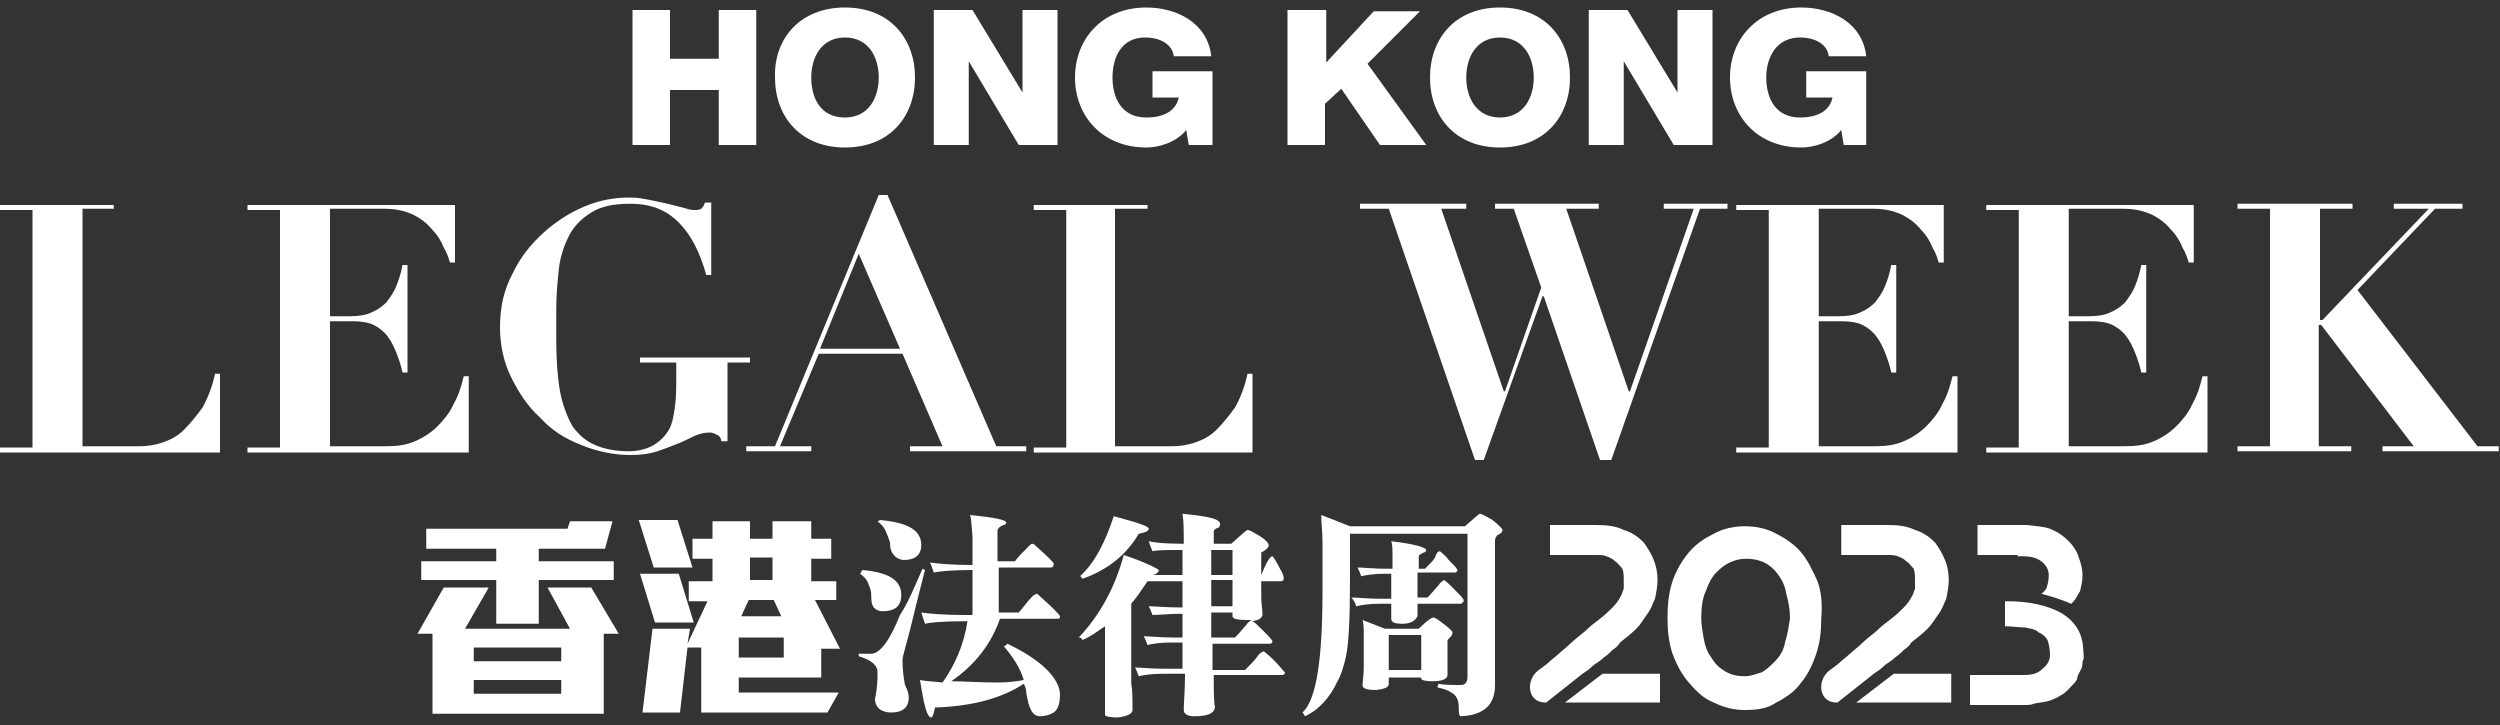
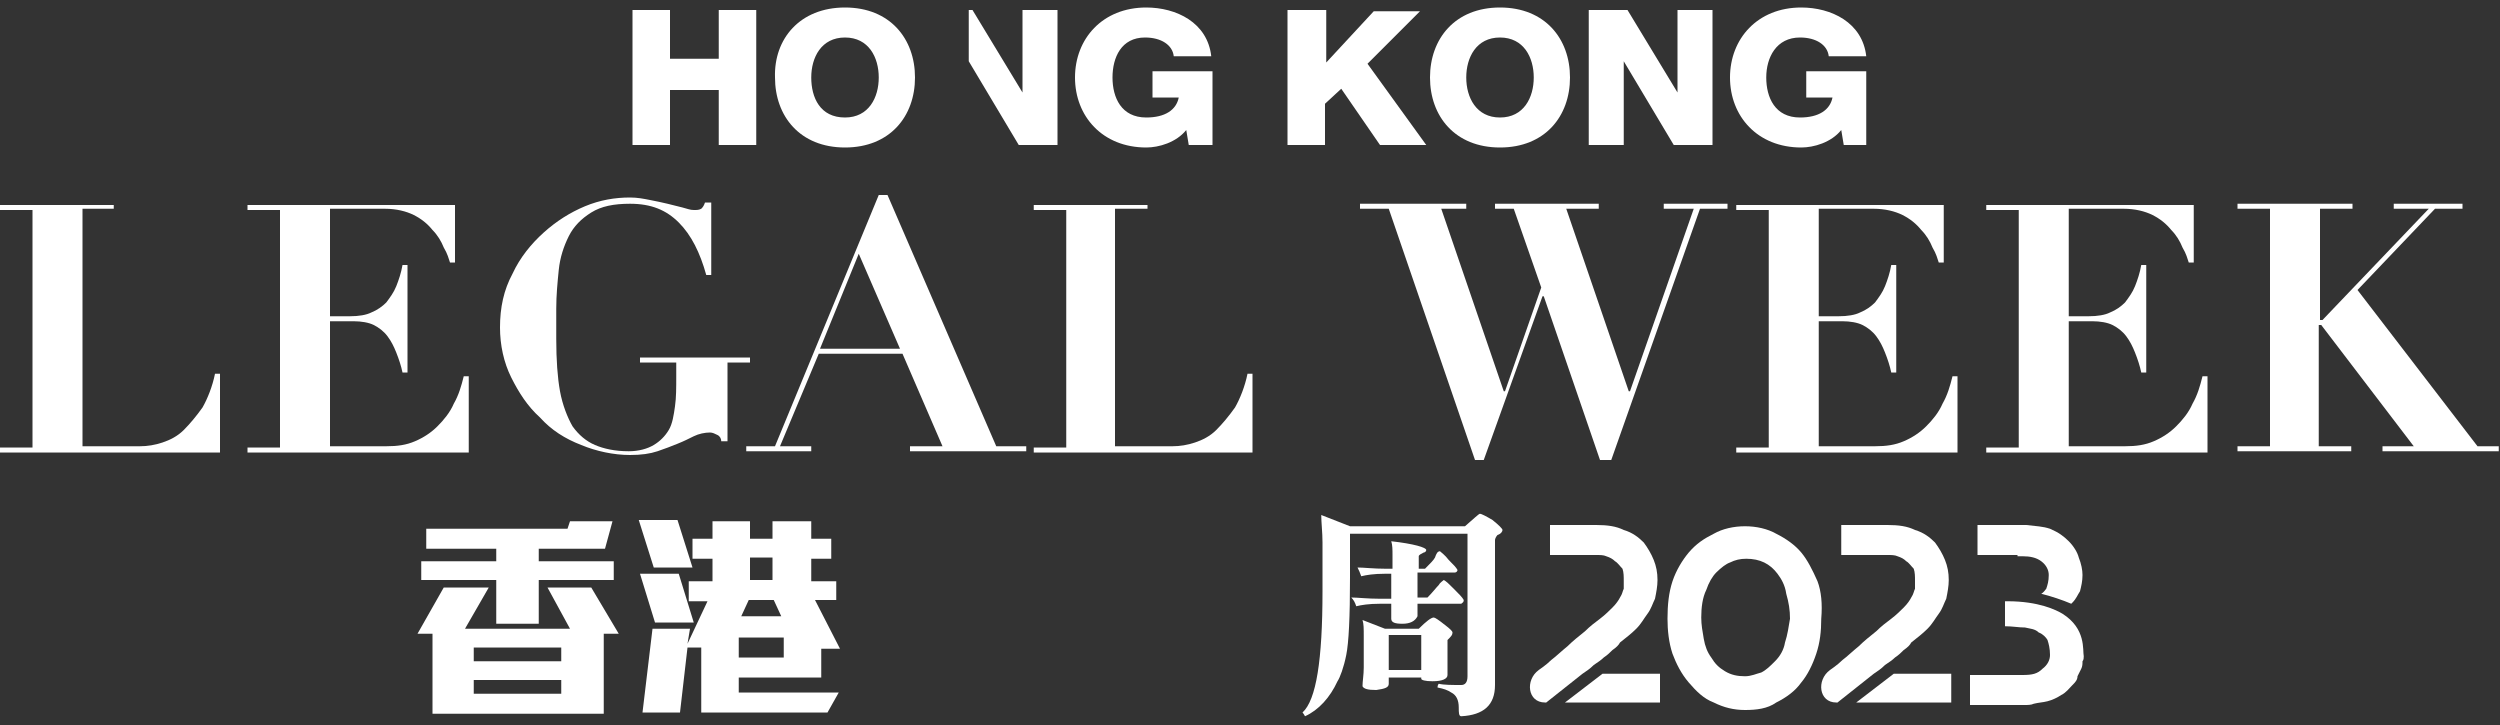
<svg xmlns="http://www.w3.org/2000/svg" version="1.1" id="Layer_1" x="0px" y="0px" viewBox="0 0 200 58" style="enable-background:new 0 0 200 58;" xml:space="preserve">
  <rect x="0" y="0" width="200" height="58" fill="#333333" stroke="none" />
  <style type="text/css">
	.st0{fill:#FFFFFF;}
</style>
  <g>
    <g>
      <g>
        <path class="st0" d="M50.6,0.8h3v3.9h3.9V0.8h3v10.8h-3V7.2h-3.9v4.4h-3V0.8z" />
        <path class="st0" d="M67.6,0.6c3.6,0,5.6,2.5,5.6,5.6c0,3.1-2,5.6-5.6,5.6c-3.6,0-5.6-2.5-5.6-5.6C61.9,3.1,64,0.6,67.6,0.6z      M67.6,9.4c1.9,0,2.7-1.6,2.7-3.2S69.5,3,67.6,3c-1.9,0-2.7,1.6-2.7,3.2S65.6,9.4,67.6,9.4z" />
-         <path class="st0" d="M74.7,0.8h3.1l4,6.6h0V0.8h2.8v10.8h-3.1l-4-6.7h0v6.7h-2.8V0.8z" />
+         <path class="st0" d="M74.7,0.8h3.1l4,6.6h0V0.8h2.8v10.8h-3.1l-4-6.7h0v6.7V0.8z" />
        <path class="st0" d="M97,11.6h-1.9l-0.2-1.2c-0.8,1-2.2,1.4-3.2,1.4c-3.5,0-5.7-2.5-5.7-5.6c0-3.1,2.2-5.6,5.7-5.6     c2.4,0,4.9,1.2,5.2,3.9h-3c-0.1-0.9-1-1.5-2.3-1.5C89.7,3,89,4.6,89,6.2s0.7,3.2,2.7,3.2c1.5,0,2.4-0.6,2.6-1.6h-2.1V5.7H97V11.6     z" />
        <path class="st0" d="M103.1,0.8h3V5l3.8-4.1h3.7l-4.2,4.2l4.7,6.5h-3.7l-3.1-4.5L106,8.3v3.3h-3V0.8z" />
        <path class="st0" d="M120,0.6c3.6,0,5.6,2.5,5.6,5.6c0,3.1-2,5.6-5.6,5.6c-3.6,0-5.6-2.5-5.6-5.6C114.4,3.1,116.4,0.6,120,0.6z      M120,9.4c1.9,0,2.7-1.6,2.7-3.2S121.9,3,120,3c-1.9,0-2.7,1.6-2.7,3.2S118.1,9.4,120,9.4z" />
        <path class="st0" d="M127.1,0.8h3.1l4,6.6h0V0.8h2.8v10.8h-3.1l-4-6.7h0v6.7h-2.8V0.8z" />
        <path class="st0" d="M149.4,11.6h-1.9l-0.2-1.2c-0.8,1-2.2,1.4-3.2,1.4c-3.5,0-5.7-2.5-5.7-5.6c0-3.1,2.2-5.6,5.7-5.6     c2.4,0,4.9,1.2,5.2,3.9h-3c-0.1-0.9-1-1.5-2.3-1.5c-1.9,0-2.7,1.6-2.7,3.2s0.7,3.2,2.7,3.2c1.5,0,2.4-0.6,2.6-1.6h-2.1V5.7h4.8     V11.6z" />
      </g>
    </g>
    <g>
      <g>
        <path class="st0" d="M9.1,16.3v0.4H6.6v19h4.6c0.6,0,1.2-0.1,1.8-0.3c0.6-0.2,1.2-0.5,1.7-1c0.5-0.5,1-1.1,1.5-1.8     c0.4-0.7,0.8-1.7,1-2.7h0.4v6.3H0v-0.4h2.6v-19H0v-0.4H9.1z" />
        <path class="st0" d="M36.4,16.3v4.7H36c-0.1-0.3-0.2-0.7-0.5-1.2c-0.2-0.5-0.5-1-0.9-1.4c-0.4-0.5-0.9-0.9-1.5-1.2     c-0.6-0.3-1.4-0.5-2.3-0.5h-4.4v8.6h1.6c0.7,0,1.3-0.1,1.7-0.3c0.5-0.2,0.9-0.5,1.2-0.8c0.3-0.4,0.6-0.8,0.8-1.3     c0.2-0.5,0.4-1.1,0.5-1.7h0.4v8.6h-0.4c-0.1-0.5-0.3-1.1-0.5-1.6c-0.2-0.5-0.4-0.9-0.7-1.3c-0.3-0.4-0.7-0.7-1.1-0.9     c-0.4-0.2-1-0.3-1.6-0.3h-1.9v10h4.5c0.9,0,1.6-0.1,2.3-0.4c0.7-0.3,1.3-0.7,1.8-1.2c0.5-0.5,1-1.1,1.3-1.8     c0.4-0.7,0.6-1.4,0.8-2.2h0.4v6.1H19.8v-0.4h2.6v-19h-2.6v-0.4H36.4z" />
        <path class="st0" d="M56.5,22c-0.5-1.8-1.2-3.2-2.2-4.2c-1-1-2.2-1.5-3.9-1.5c-1.3,0-2.3,0.2-3.1,0.7c-0.8,0.5-1.4,1.1-1.8,1.9     c-0.4,0.8-0.7,1.7-0.8,2.7c-0.1,1-0.2,2-0.2,3.1v2.4c0,1.7,0.1,3.1,0.3,4.2c0.2,1.1,0.6,2.1,1,2.8c0.5,0.7,1.1,1.2,1.8,1.5     c0.7,0.3,1.6,0.5,2.7,0.5c0.8,0,1.5-0.2,2-0.5c0.5-0.3,0.9-0.7,1.2-1.2c0.3-0.5,0.4-1.2,0.5-1.9c0.1-0.7,0.1-1.5,0.1-2.4v-1.1     h-2.9v-0.4H60v0.4h-1.8v6.3h-0.5c0-0.2-0.1-0.4-0.3-0.5s-0.4-0.2-0.6-0.2c-0.4,0-0.9,0.1-1.3,0.3c-0.4,0.2-0.8,0.4-1.3,0.6     c-0.5,0.2-1,0.4-1.6,0.6c-0.6,0.2-1.3,0.3-2.2,0.3c-1.3,0-2.7-0.3-3.9-0.8c-1.3-0.5-2.4-1.2-3.3-2.2c-1-0.9-1.7-2-2.3-3.2     c-0.6-1.2-0.9-2.6-0.9-4c0-1.6,0.3-3,1-4.3c0.6-1.3,1.5-2.4,2.5-3.3c1-0.9,2.1-1.6,3.3-2.1c1.2-0.5,2.4-0.7,3.6-0.7     c0.6,0,1.1,0.1,1.6,0.2c0.5,0.1,1,0.2,1.4,0.3c0.4,0.1,0.8,0.2,1.2,0.3c0.4,0.1,0.6,0.2,0.9,0.2c0.3,0,0.4,0,0.6-0.1     c0.1-0.1,0.2-0.2,0.3-0.5h0.5V22H56.5z" />
        <path class="st0" d="M62,35.7l8.3-20.1H71l8.7,20.1h2.4v0.4h-9.3v-0.4h2.6l-3.2-7.4h-6.7l-3.1,7.4h2.5v0.4h-5.2v-0.4H62z      M65.6,27.9H72l-3.3-7.6L65.6,27.9z" />
        <path class="st0" d="M91.8,16.3v0.4h-2.6v19h4.6c0.6,0,1.2-0.1,1.8-0.3c0.6-0.2,1.2-0.5,1.7-1c0.5-0.5,1-1.1,1.5-1.8     c0.4-0.7,0.8-1.7,1-2.7h0.4v6.3H82.7v-0.4h2.6v-19h-2.6v-0.4H91.8z" />
      </g>
      <g>
        <path class="st0" d="M117.3,16.3v0.4h-2l5,14.6h0.1l2.9-8.3l-2.2-6.3h-1.5v-0.4h8.3v0.4h-2.6l5,14.6h0.1l5.1-14.6h-2.4v-0.4h5.1     v0.4h-2.2l-7.1,20.1H128l-4.5-13.1h-0.1l-4.7,13.1H118l-6.9-20.1h-2.3v-0.4H117.3z" />
        <path class="st0" d="M155.5,16.3v4.7h-0.4c-0.1-0.3-0.2-0.7-0.5-1.2c-0.2-0.5-0.5-1-0.9-1.4c-0.4-0.5-0.9-0.9-1.5-1.2     c-0.6-0.3-1.4-0.5-2.3-0.5h-4.4v8.6h1.6c0.7,0,1.3-0.1,1.7-0.3c0.5-0.2,0.9-0.5,1.2-0.8c0.3-0.4,0.6-0.8,0.8-1.3     c0.2-0.5,0.4-1.1,0.5-1.7h0.4v8.6h-0.4c-0.1-0.5-0.3-1.1-0.5-1.6c-0.2-0.5-0.4-0.9-0.7-1.3c-0.3-0.4-0.7-0.7-1.1-0.9     c-0.4-0.2-1-0.3-1.6-0.3h-1.9v10h4.5c0.9,0,1.6-0.1,2.3-0.4c0.7-0.3,1.3-0.7,1.8-1.2c0.5-0.5,1-1.1,1.3-1.8     c0.4-0.7,0.6-1.4,0.8-2.2h0.4v6.1h-17.7v-0.4h2.6v-19h-2.6v-0.4H155.5z" />
        <path class="st0" d="M175.5,16.3v4.7h-0.4c-0.1-0.3-0.2-0.7-0.5-1.2c-0.2-0.5-0.5-1-0.9-1.4c-0.4-0.5-0.9-0.9-1.5-1.2     c-0.6-0.3-1.4-0.5-2.3-0.5h-4.4v8.6h1.6c0.7,0,1.3-0.1,1.7-0.3c0.5-0.2,0.9-0.5,1.2-0.8c0.3-0.4,0.6-0.8,0.8-1.3     c0.2-0.5,0.4-1.1,0.5-1.7h0.4v8.6h-0.4c-0.1-0.5-0.3-1.1-0.5-1.6c-0.2-0.5-0.4-0.9-0.7-1.3c-0.3-0.4-0.7-0.7-1.1-0.9     c-0.4-0.2-1-0.3-1.6-0.3h-1.9v10h4.5c0.9,0,1.6-0.1,2.3-0.4c0.7-0.3,1.3-0.7,1.8-1.2c0.5-0.5,1-1.1,1.3-1.8     c0.4-0.7,0.6-1.4,0.8-2.2h0.4v6.1h-17.7v-0.4h2.6v-19h-2.6v-0.4H175.5z" />
        <path class="st0" d="M188.2,16.3v0.4h-2.6v8.9h0.2l8.5-8.9h-2.8v-0.4h5.5v0.4h-2.2l-6.2,6.5l9.6,12.5h1.7v0.4h-9.3v-0.4h2.5     l-7.4-9.7h-0.2v9.7h2.6v0.4h-9.1v-0.4h2.6v-19h-2.6v-0.4H188.2z" />
      </g>
    </g>
    <g>
      <g>
        <path class="st0" d="M48.3,50.7v6.4H34.6v-6.4h-1.2l2.1-3.7h3.6l-1.9,3.3h8.4L43.8,47h3.5l2.2,3.7H48.3z M43.1,46.4v3.5h-3.4     v-3.5h-6v-1.5h6v-1h-5.6v-1.6h11.3l0.2-0.6H49l-0.6,2.2h-5.3v1h6v1.5H43.1z M44.9,51.8h-7v1.1h7V51.8z M44.9,54.4h-7v1.1h7V54.4z     " />
        <path class="st0" d="M52.3,45.4l-1.2-3.8h3.1l1.2,3.8H52.3z M52.4,49.8l-1.2-3.9h3.1l1.2,3.9H52.4z M65.7,51.9v2.3h-6.6v1.2h8     L66.2,57H56.1v-5.2H55L54.4,57h-3l0.8-6.7h3L55,51.5l1.6-3.4h-1.5v-1.6H57v-1.8h-1.6v-1.6H57v-1.4h3v1.4h1.8v-1.4h3.1v1.4h1.6     v1.6h-1.6v1.8h2V48h-1.7l2,3.9H65.7z M62.7,51h-3.6v1.6h3.6V51z M61.9,48h-2l-0.6,1.3h3.2L61.9,48z M61.8,44.6H60v1.8h1.8V44.6z" />
      </g>
      <g>
-         <path class="st0" d="M73.8,45.5c0.1,0,0.1,0.1,0.2,0.1c-0.2,0.8-0.6,2.3-1.1,4.4c-0.4,1.6-0.7,2.5-0.7,2.8c0,0.8,0.1,1.5,0.2,2     c0.2,0.4,0.3,0.7,0.3,1c0,0.8-0.5,1.2-1.4,1.2c-0.8,0-1.3-0.4-1.3-1.1c0.2-0.9,0.2-1.6,0.2-2.1c0-0.6-0.5-1-1.5-1.3     c0-0.1,0-0.2,0-0.2c0.4,0,0.8,0,1,0c0.7,0,1.5-1.1,2.3-3.1C72.6,48.3,73.1,47.1,73.8,45.5z M69,45.6c2.1,0.2,3.1,0.8,3.1,2     c0,0.9-0.5,1.3-1.5,1.3c-0.3,0-0.5-0.1-0.7-0.3c-0.2-0.3-0.2-0.6-0.2-1c0-0.3-0.1-0.6-0.2-0.8c-0.1-0.4-0.4-0.7-0.7-0.9     C68.9,45.8,68.9,45.7,69,45.6z M70.4,41.6c2.2,0.2,3.3,0.8,3.3,2c0,0.8-0.5,1.2-1.4,1.2c-0.2,0-0.5-0.1-0.7-0.3     c-0.3-0.3-0.4-0.6-0.4-1.1c-0.1-0.3-0.2-0.6-0.3-0.8c-0.1-0.3-0.3-0.6-0.7-0.9C70.3,41.7,70.4,41.6,70.4,41.6z M77.6,41.2     c2,0.2,2.9,0.4,2.9,0.6c0,0.1-0.1,0.2-0.2,0.2c-0.3,0.1-0.4,0.2-0.5,0.4v2.5h1.4c0.2-0.3,0.6-0.7,1.1-1.2     c0.1-0.1,0.2-0.2,0.3-0.2c0.1,0,0.2,0.1,0.4,0.3c0.8,0.7,1.3,1.2,1.3,1.3c0,0.2-0.1,0.3-0.2,0.3h-4.2V49h1.6     c0.3-0.3,0.6-0.8,1.1-1.3c0.1-0.1,0.2-0.1,0.3-0.2c0.1,0,0.2,0.1,0.4,0.3c0.9,0.8,1.4,1.3,1.5,1.5c0,0.2-0.1,0.2-0.2,0.2H80     c-0.7,2-2,3.7-3.9,5c1,0,2.2,0.1,3.7,0.1c0.9,0,1.6-0.1,2.1-0.2c-0.3-1-0.9-1.9-1.6-2.7c0.1,0,0.2-0.1,0.3-0.2     c2.7,1.3,4.1,2.7,4.2,4c0,0.9-0.2,1.4-0.7,1.6c-0.2,0.1-0.5,0.2-0.9,0.2c-0.6,0-0.9-0.6-1.1-1.9c0-0.3-0.1-0.5-0.2-0.7     c-1.8,1.2-4.2,1.8-7.1,1.9c-0.1,0.5-0.2,0.8-0.3,0.8c-0.2,0-0.4-0.4-0.6-1.3c-0.1-0.5-0.2-1.1-0.3-1.7c0.4,0.1,1,0.1,1.8,0.2     c1-1.4,1.7-3,2-4.9h-0.3c-1.7,0-2.7,0.1-3.1,0.2c-0.1-0.3-0.2-0.6-0.3-0.9c0.7,0.1,1.8,0.2,3.5,0.2h0.6v-3.6     c-1.6,0-2.6,0.1-3.1,0.2c-0.1-0.3-0.2-0.6-0.3-0.8c0.7,0.1,1.8,0.2,3.4,0.2v-2.3C77.7,41.9,77.7,41.4,77.6,41.2z" />
-         <path class="st0" d="M88.4,50.1c-0.6,0.4-1.1,0.8-1.8,1.1C86.5,51,86.4,51,86.3,51c1.7-1.8,2.9-4,3.6-6.6     c1.8,0.6,2.7,1.1,2.8,1.2c0,0.2-0.2,0.3-0.4,0.4h2.3v-2h-0.2c-1.1,0-1.8,0-2.2,0.1c-0.1-0.2-0.2-0.5-0.3-0.8     c0.4,0.1,1.3,0.2,2.7,0.2h0.1c0-1,0-1.8-0.1-2.4c2,0.2,3,0.4,3,0.8c0,0.1,0,0.2-0.1,0.3c-0.3,0.1-0.4,0.2-0.4,0.3v1h1.4     c0.8-0.7,1.2-1.1,1.3-1.1c0.2,0,0.5,0.2,1,0.5c0.5,0.3,0.7,0.6,0.7,0.7c0,0.2-0.2,0.4-0.6,0.6V46h0c0.4-1,0.7-1.5,0.9-1.5     c0.1,0.1,0.3,0.4,0.6,1c0.2,0.3,0.3,0.6,0.3,0.8c0,0.1-0.1,0.2-0.2,0.2h-1.6v1.2c0,0.6,0.1,1.1,0.1,1.5c-0.1,0.3-0.3,0.4-0.8,0.5     c0.2,0.1,0.4,0.3,0.8,0.7c0.4,0.4,0.7,0.7,0.8,0.9c0,0.1-0.1,0.2-0.2,0.2h-4.6c0,0.8,0,1.5,0,2.1h2.6c0.5-0.5,0.8-0.8,1-1.1     c0.1-0.2,0.3-0.3,0.5-0.4c0.1,0.1,0.4,0.3,0.8,0.7c0.4,0.4,0.7,0.8,0.9,1c0,0.1-0.1,0.2-0.2,0.2h-5.5c0,1.2,0,2.1,0.1,2.6     c-0.1,0.5-0.6,0.7-1.7,0.7c-0.5,0-0.8-0.2-0.8-0.5c0-0.6,0.1-1.5,0.1-2.9H93c-0.9,0-1.5,0.1-1.9,0.2c-0.1-0.3-0.2-0.5-0.3-0.7     c0.5,0,1.3,0.1,2.3,0.1h1.5c0-0.6,0-1.3,0-2.1h-0.9c-0.9,0-1.5,0.1-1.9,0.2c-0.1-0.3-0.2-0.5-0.3-0.7c0.5,0,1.3,0.1,2.3,0.1h0.8     l0-1.9c-1.1,0-1.9,0.1-2.4,0.1c-0.1-0.3-0.2-0.5-0.3-0.7c0.5,0,1.4,0.1,2.7,0.1v-2.1h-2.8c-0.4,0.6-0.8,1.2-1.3,1.8v6.4     c0.1,0.5,0.1,1.2,0.1,2.1c0,0.3-0.4,0.5-1.2,0.6c-0.6,0-1-0.1-1-0.2c0-0.4,0-1.2,0-2.6V50.1z M89.1,41.3c1.9,0.5,2.8,0.8,2.8,1     c0,0.2-0.3,0.3-0.8,0.4c-1,1.7-2.5,2.9-4.5,3.6c-0.1-0.1-0.1-0.2-0.2-0.2C87.6,45,88.4,43.4,89.1,41.3z M96.9,44v2h1.7v-2H96.9z      M96.9,46.4v2.1h1.7v-2.1H96.9z M96.9,49v2h1.9c0.4-0.4,0.7-0.8,0.9-1c0.1-0.2,0.3-0.3,0.4-0.4c-0.1,0-0.3,0-0.4,0     c-0.7,0-1.1-0.1-1.1-0.3V49H96.9z" />
        <path class="st0" d="M105.7,41.2l2.3,0.9h9.2c0.7-0.6,1.1-1,1.2-1c0.1,0,0.5,0.2,1,0.5c0.5,0.4,0.8,0.7,0.8,0.8     c0,0.1-0.1,0.3-0.4,0.4c-0.1,0.1-0.2,0.3-0.2,0.4l0,11.6c0,1.6-0.9,2.4-2.7,2.5c-0.2,0-0.2-0.3-0.2-0.7c0-0.6-0.2-1-0.6-1.2     c-0.3-0.2-0.6-0.3-1.1-0.4c0-0.2,0.1-0.3,0.1-0.3c0.4,0.1,1.1,0.1,1.8,0.1c0.3,0,0.5-0.2,0.5-0.7V42.7H108v3.5     c0,3.2-0.1,5.2-0.3,6.2c-0.2,1-0.5,1.8-0.7,2.1c-0.6,1.3-1.5,2.3-2.6,2.8c-0.1-0.2-0.2-0.3-0.2-0.3c1.1-1,1.6-4.2,1.6-9.7v-3.9     C105.8,42.6,105.7,41.8,105.7,41.2z M115.2,44.1c0.1,0.1,0.4,0.3,0.7,0.7c0.4,0.4,0.6,0.6,0.7,0.8c0,0.1-0.1,0.2-0.2,0.2h-3v2     h0.8c0.4-0.4,0.7-0.8,0.9-1c0.1-0.2,0.3-0.3,0.4-0.4c0.2,0.1,0.4,0.3,0.8,0.7c0.4,0.4,0.7,0.7,0.8,0.9c0,0.2-0.1,0.2-0.2,0.3     h-3.5v1c-0.2,0.4-0.6,0.6-1.2,0.6c-0.6,0-0.9-0.1-0.9-0.4v-1.2h-0.9c-0.9,0-1.5,0.1-1.9,0.2c-0.1-0.3-0.2-0.5-0.4-0.7     c0.5,0,1.3,0.1,2.3,0.1h0.9v-2h-0.5c-0.9,0-1.5,0.1-1.9,0.2c-0.1-0.3-0.2-0.5-0.3-0.7c0.5,0,1.3,0.1,2.3,0.1h0.5v-1.1     c0-0.4,0-0.8-0.1-1.1c1.8,0.2,2.8,0.5,2.8,0.7c0,0.1-0.1,0.2-0.2,0.2c-0.2,0.1-0.4,0.2-0.4,0.3v1h0.5c0.4-0.4,0.7-0.7,0.8-0.9     C114.9,44.3,115,44.1,115.2,44.1z M109,49.6l1.8,0.7h2.7c0.6-0.6,1-0.9,1.2-0.9c0.1,0,0.4,0.2,0.9,0.6c0.4,0.3,0.6,0.5,0.6,0.6     c0,0.2-0.1,0.3-0.4,0.6v2.1c0,0.2,0,0.5,0,0.7c0,0.3-0.4,0.5-1.2,0.5c-0.6,0-0.9-0.1-0.9-0.2v-0.1h-2.6v0.5c0,0.3-0.3,0.4-1,0.5     c-0.7,0-1-0.1-1.1-0.3c0-0.4,0.1-0.9,0.1-1.5v-2.5C109.1,50.3,109.1,49.9,109,49.6z M111.1,53.6h2.6v-2.8h-2.6V53.6z" />
      </g>
      <g>
        <path class="st0" d="M127.5,53.2c0.3-0.2,0.6-0.4,0.8-0.6c0.3-0.2,0.5-0.4,0.7-0.6c0.3-0.2,0.5-0.4,0.6-0.6     c0.5-0.4,0.9-0.7,1.3-1.1c0.4-0.4,0.6-0.8,0.9-1.2c0.3-0.4,0.4-0.8,0.6-1.2c0.1-0.5,0.2-1,0.2-1.5c0-0.6-0.1-1.1-0.3-1.6     c-0.2-0.5-0.5-1-0.8-1.4c-0.4-0.4-0.9-0.8-1.6-1c-0.6-0.3-1.3-0.4-2.2-0.4c-0.4,0-3.7,0-3.7,0v2.4h3.7l0,0c0.3,0,0.6,0,0.8,0.1     c0.3,0.1,0.5,0.2,0.7,0.4c0.2,0.1,0.4,0.4,0.6,0.6c0.1,0.3,0.1,0.6,0.1,1c0,0.2,0,0.4,0,0.6c-0.1,0.2-0.1,0.4-0.3,0.7     c-0.1,0.2-0.3,0.5-0.6,0.8c-0.2,0.2-0.6,0.6-1,0.9c-0.4,0.3-0.8,0.6-1.2,1c-0.5,0.4-1,0.8-1.4,1.2c-0.5,0.4-0.9,0.8-1.3,1.1     c-0.4,0.4-1,0.8-1,0.8c-1.1,0.8-0.9,2.6,0.5,2.6h0.1l2.9-2.3C126.9,53.7,127.2,53.5,127.5,53.2z M128.2,53.9l-3,2.3h7.6v-2.3     H128.2z" />
        <path class="st0" d="M150.8,53.2c0.3-0.2,0.6-0.4,0.8-0.6c0.3-0.2,0.5-0.4,0.7-0.6c0.3-0.2,0.5-0.4,0.6-0.6     c0.5-0.4,0.9-0.7,1.3-1.1c0.4-0.4,0.6-0.8,0.9-1.2c0.3-0.4,0.4-0.8,0.6-1.2c0.1-0.5,0.2-1,0.2-1.5c0-0.6-0.1-1.1-0.3-1.6     c-0.2-0.5-0.5-1-0.8-1.4c-0.4-0.4-0.9-0.8-1.6-1c-0.6-0.3-1.3-0.4-2.2-0.4c-0.4,0-3.7,0-3.7,0v2.4h3.7l0,0c0.3,0,0.6,0,0.8,0.1     c0.3,0.1,0.5,0.2,0.7,0.4c0.2,0.1,0.4,0.4,0.6,0.6c0.1,0.3,0.1,0.6,0.1,1c0,0.2,0,0.4,0,0.6c-0.1,0.2-0.1,0.4-0.3,0.7     c-0.1,0.2-0.3,0.5-0.6,0.8c-0.2,0.2-0.6,0.6-1,0.9c-0.4,0.3-0.8,0.6-1.2,1c-0.5,0.4-1,0.8-1.4,1.2c-0.5,0.4-0.9,0.8-1.3,1.1     c-0.4,0.4-1,0.8-1,0.8c-1.1,0.8-0.9,2.6,0.5,2.6h0.1l2.9-2.3C150.2,53.7,150.5,53.5,150.8,53.2z M151.5,53.9l-3,2.3h7.6v-2.3     H151.5z" />
        <path class="st0" d="M161.4,44.5L161.4,44.5h0.4c0.6,0,1.1,0.1,1.5,0.4c0.4,0.3,0.6,0.7,0.6,1.1c0,0.5-0.1,0.8-0.2,1.1     c-0.1,0.1-0.2,0.3-0.4,0.4c0.8,0.2,1.7,0.5,2.4,0.8l0.1-0.1c0.3-0.3,0.4-0.6,0.6-0.9c0.1-0.4,0.2-0.8,0.2-1.3     c0-0.4-0.1-0.9-0.3-1.4c-0.1-0.4-0.4-0.9-0.8-1.3c-0.4-0.4-0.8-0.7-1.5-1c-0.6-0.2-1.1-0.2-1.9-0.3l0,0h-3.9v2.4H161.4     L161.4,44.5z M165,49.1L165,49.1c-0.5-0.3-1.9-1-4.4-1c-0.1,0-0.1,0-0.2,0v2c0.6,0,1.1,0.1,1.6,0.1c0.4,0.1,0.8,0.1,1.1,0.4     c0.3,0.1,0.6,0.4,0.7,0.6c0.1,0.3,0.2,0.7,0.2,1.2c0,0.4-0.2,0.8-0.6,1.1c-0.4,0.4-0.8,0.5-1.6,0.5h-4.2v2.4h4.4l0,0     c0.2,0,0.5,0,0.7-0.1c0.4-0.1,0.7-0.1,1.1-0.2c0.4-0.1,0.8-0.3,1.1-0.5c0.4-0.2,0.6-0.5,0.9-0.8c0.2-0.2,0.4-0.4,0.4-0.7     c0.1-0.2,0.2-0.4,0.3-0.6c0.1-0.2,0.1-0.4,0.1-0.6c0.1-0.1,0.1-0.3,0.1-0.4C166.6,52,166.9,50.3,165,49.1z" />
        <path class="st0" d="M145.4,46.5c-0.4-0.9-0.8-1.7-1.3-2.3c-0.5-0.6-1.2-1.1-2-1.5c-0.7-0.4-1.6-0.6-2.5-0.6     c-0.9,0-1.8,0.2-2.5,0.6c-0.8,0.4-1.4,0.8-2,1.5c-0.5,0.6-1,1.4-1.3,2.3c-0.3,0.9-0.4,1.9-0.4,3c0,0.9,0.1,1.9,0.4,2.8     c0.3,0.8,0.7,1.6,1.3,2.3c0.6,0.7,1.2,1.3,2,1.6c0.8,0.4,1.6,0.6,2.5,0.6c0.9,0,1.8-0.1,2.5-0.6c0.8-0.4,1.5-0.9,2-1.6     c0.5-0.6,0.9-1.4,1.2-2.3c0.3-0.9,0.4-1.8,0.4-2.8C145.8,48.3,145.7,47.3,145.4,46.5z M142.8,51.4c-0.1,0.6-0.4,1.1-0.8,1.5     c-0.4,0.4-0.7,0.7-1.1,0.9c-0.4,0.1-0.8,0.3-1.3,0.3c-0.6,0-1.1-0.1-1.6-0.4c-0.5-0.3-0.8-0.6-1.1-1.1c-0.3-0.4-0.5-0.9-0.6-1.5     c-0.1-0.6-0.2-1.1-0.2-1.7c0-0.8,0.1-1.6,0.4-2.2c0.2-0.6,0.5-1.1,0.8-1.4c0.4-0.4,0.8-0.7,1.1-0.8c0.4-0.2,0.8-0.3,1.3-0.3     c1.1,0,1.9,0.4,2.5,1.2c0.3,0.4,0.6,0.9,0.7,1.6c0.2,0.7,0.3,1.3,0.3,2C143.1,50.1,143,50.8,142.8,51.4z" />
      </g>
    </g>
  </g>
</svg>